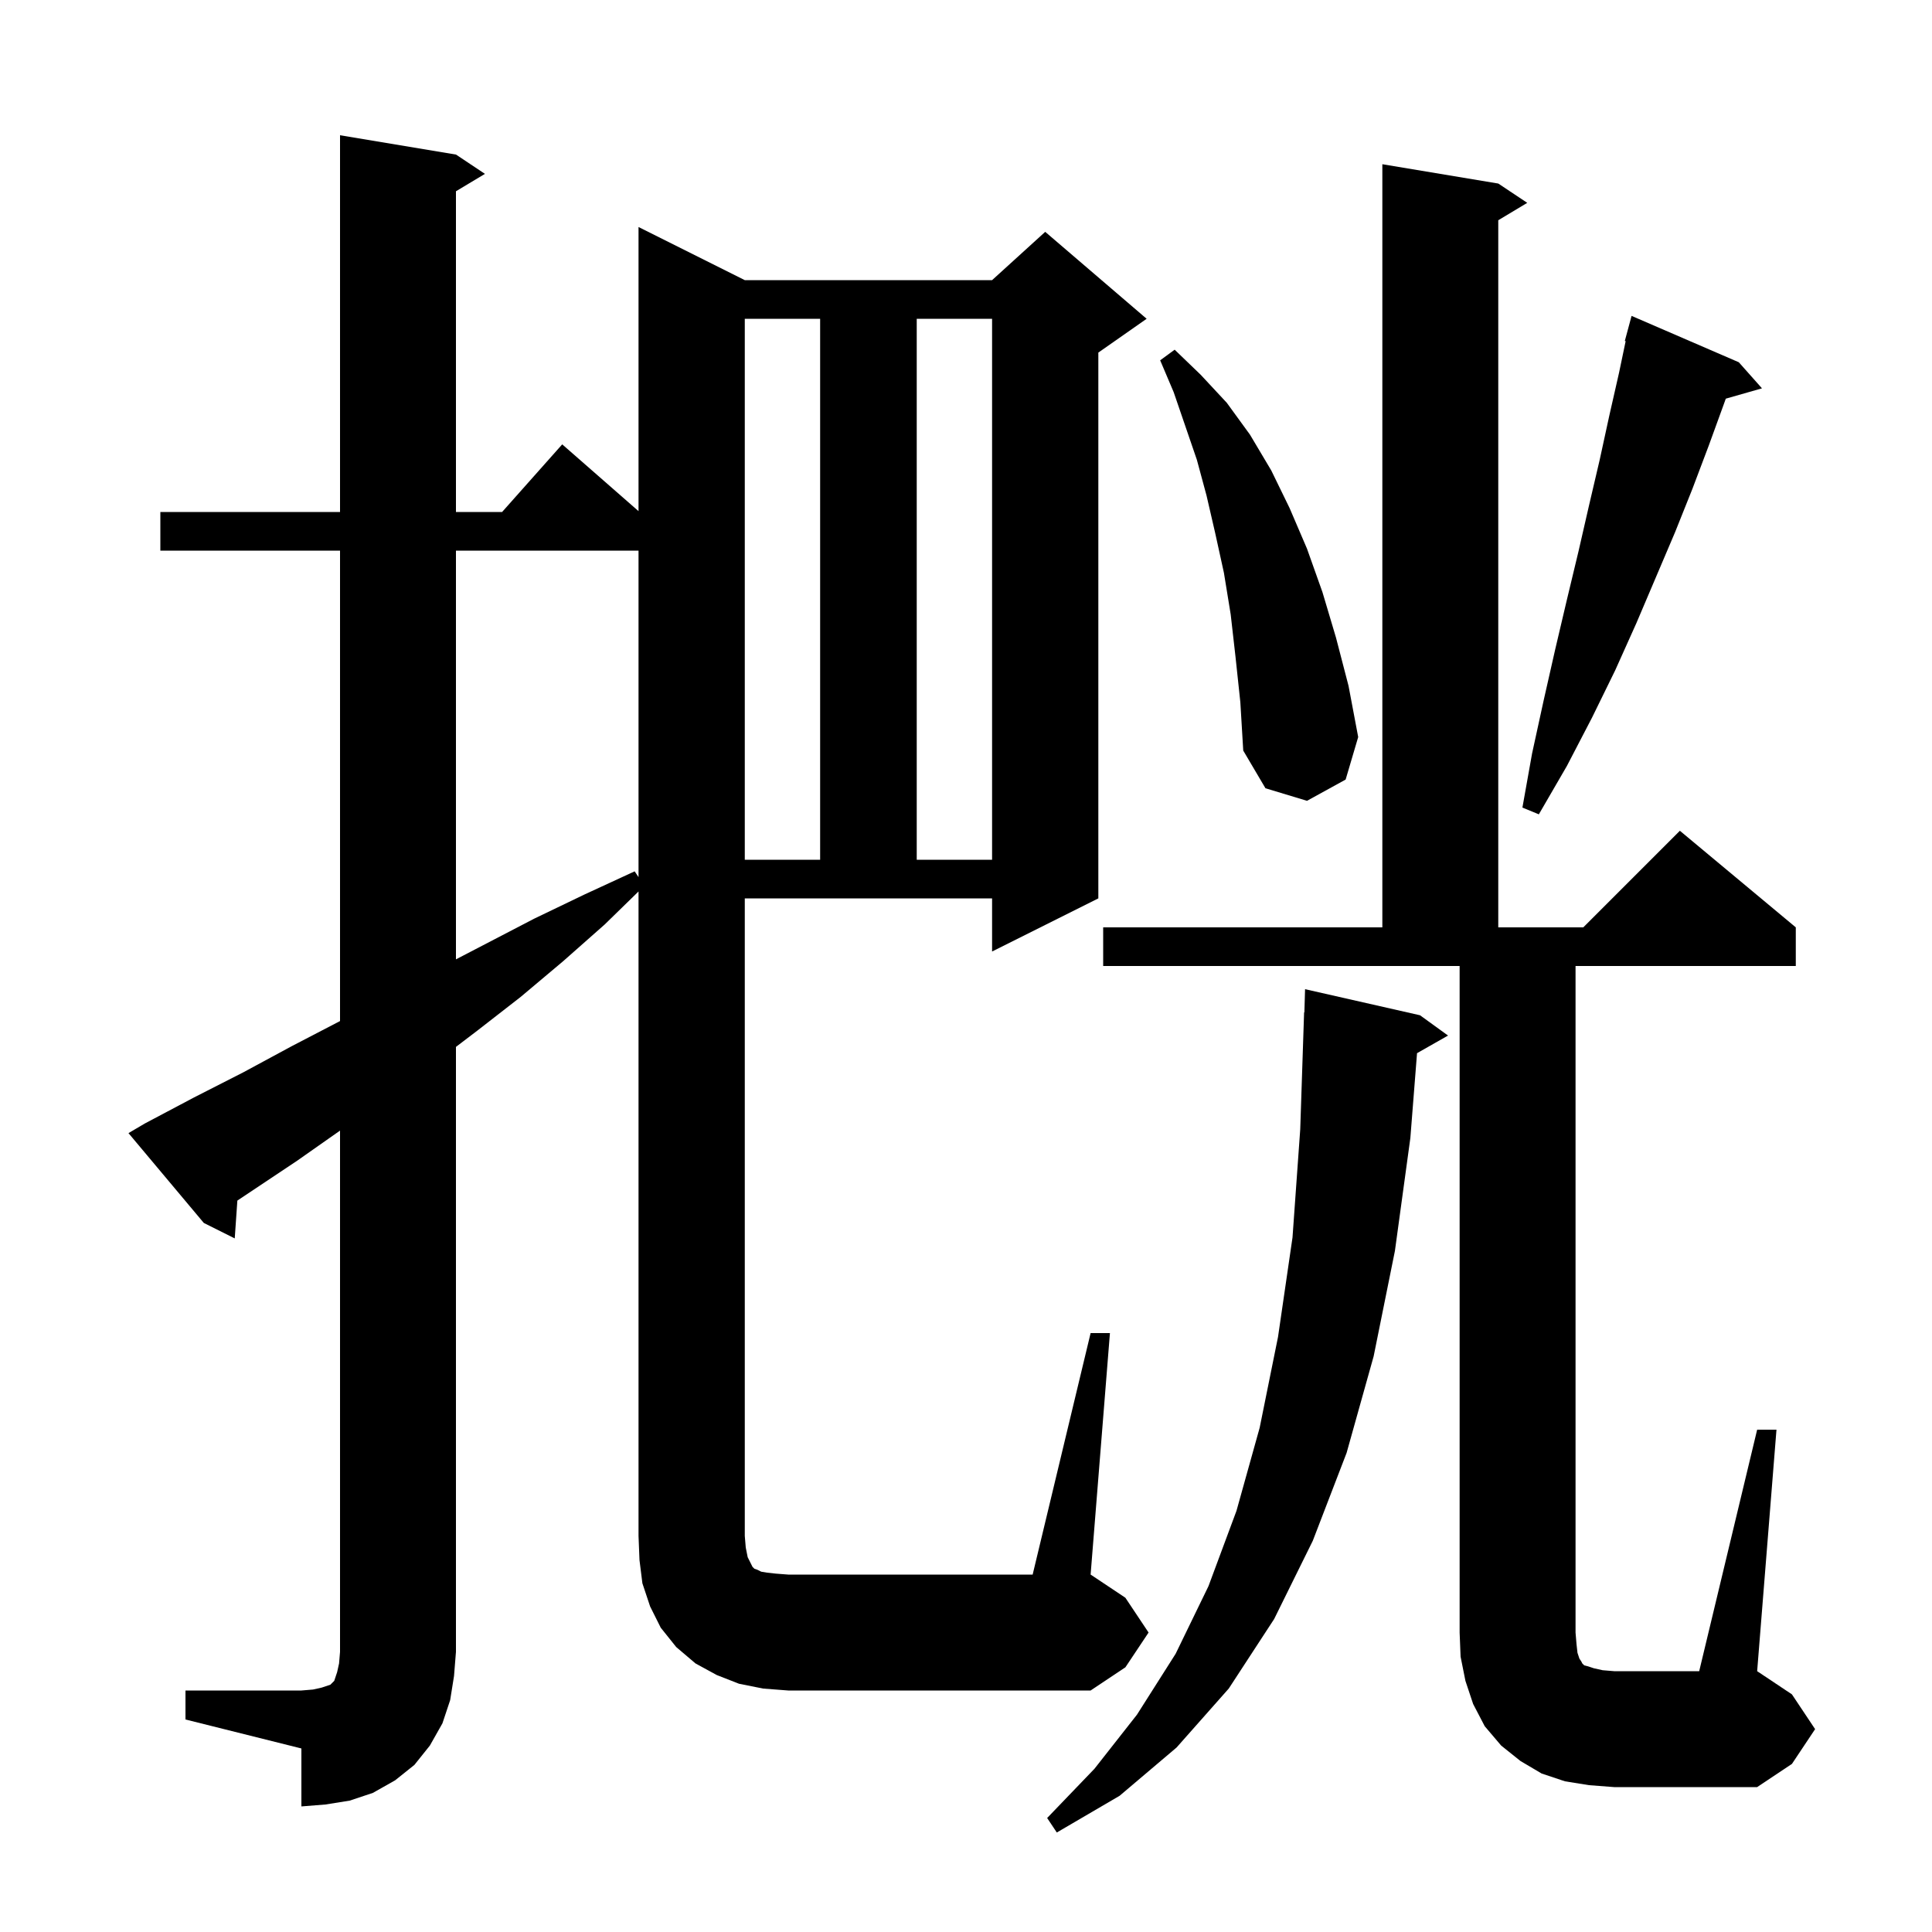
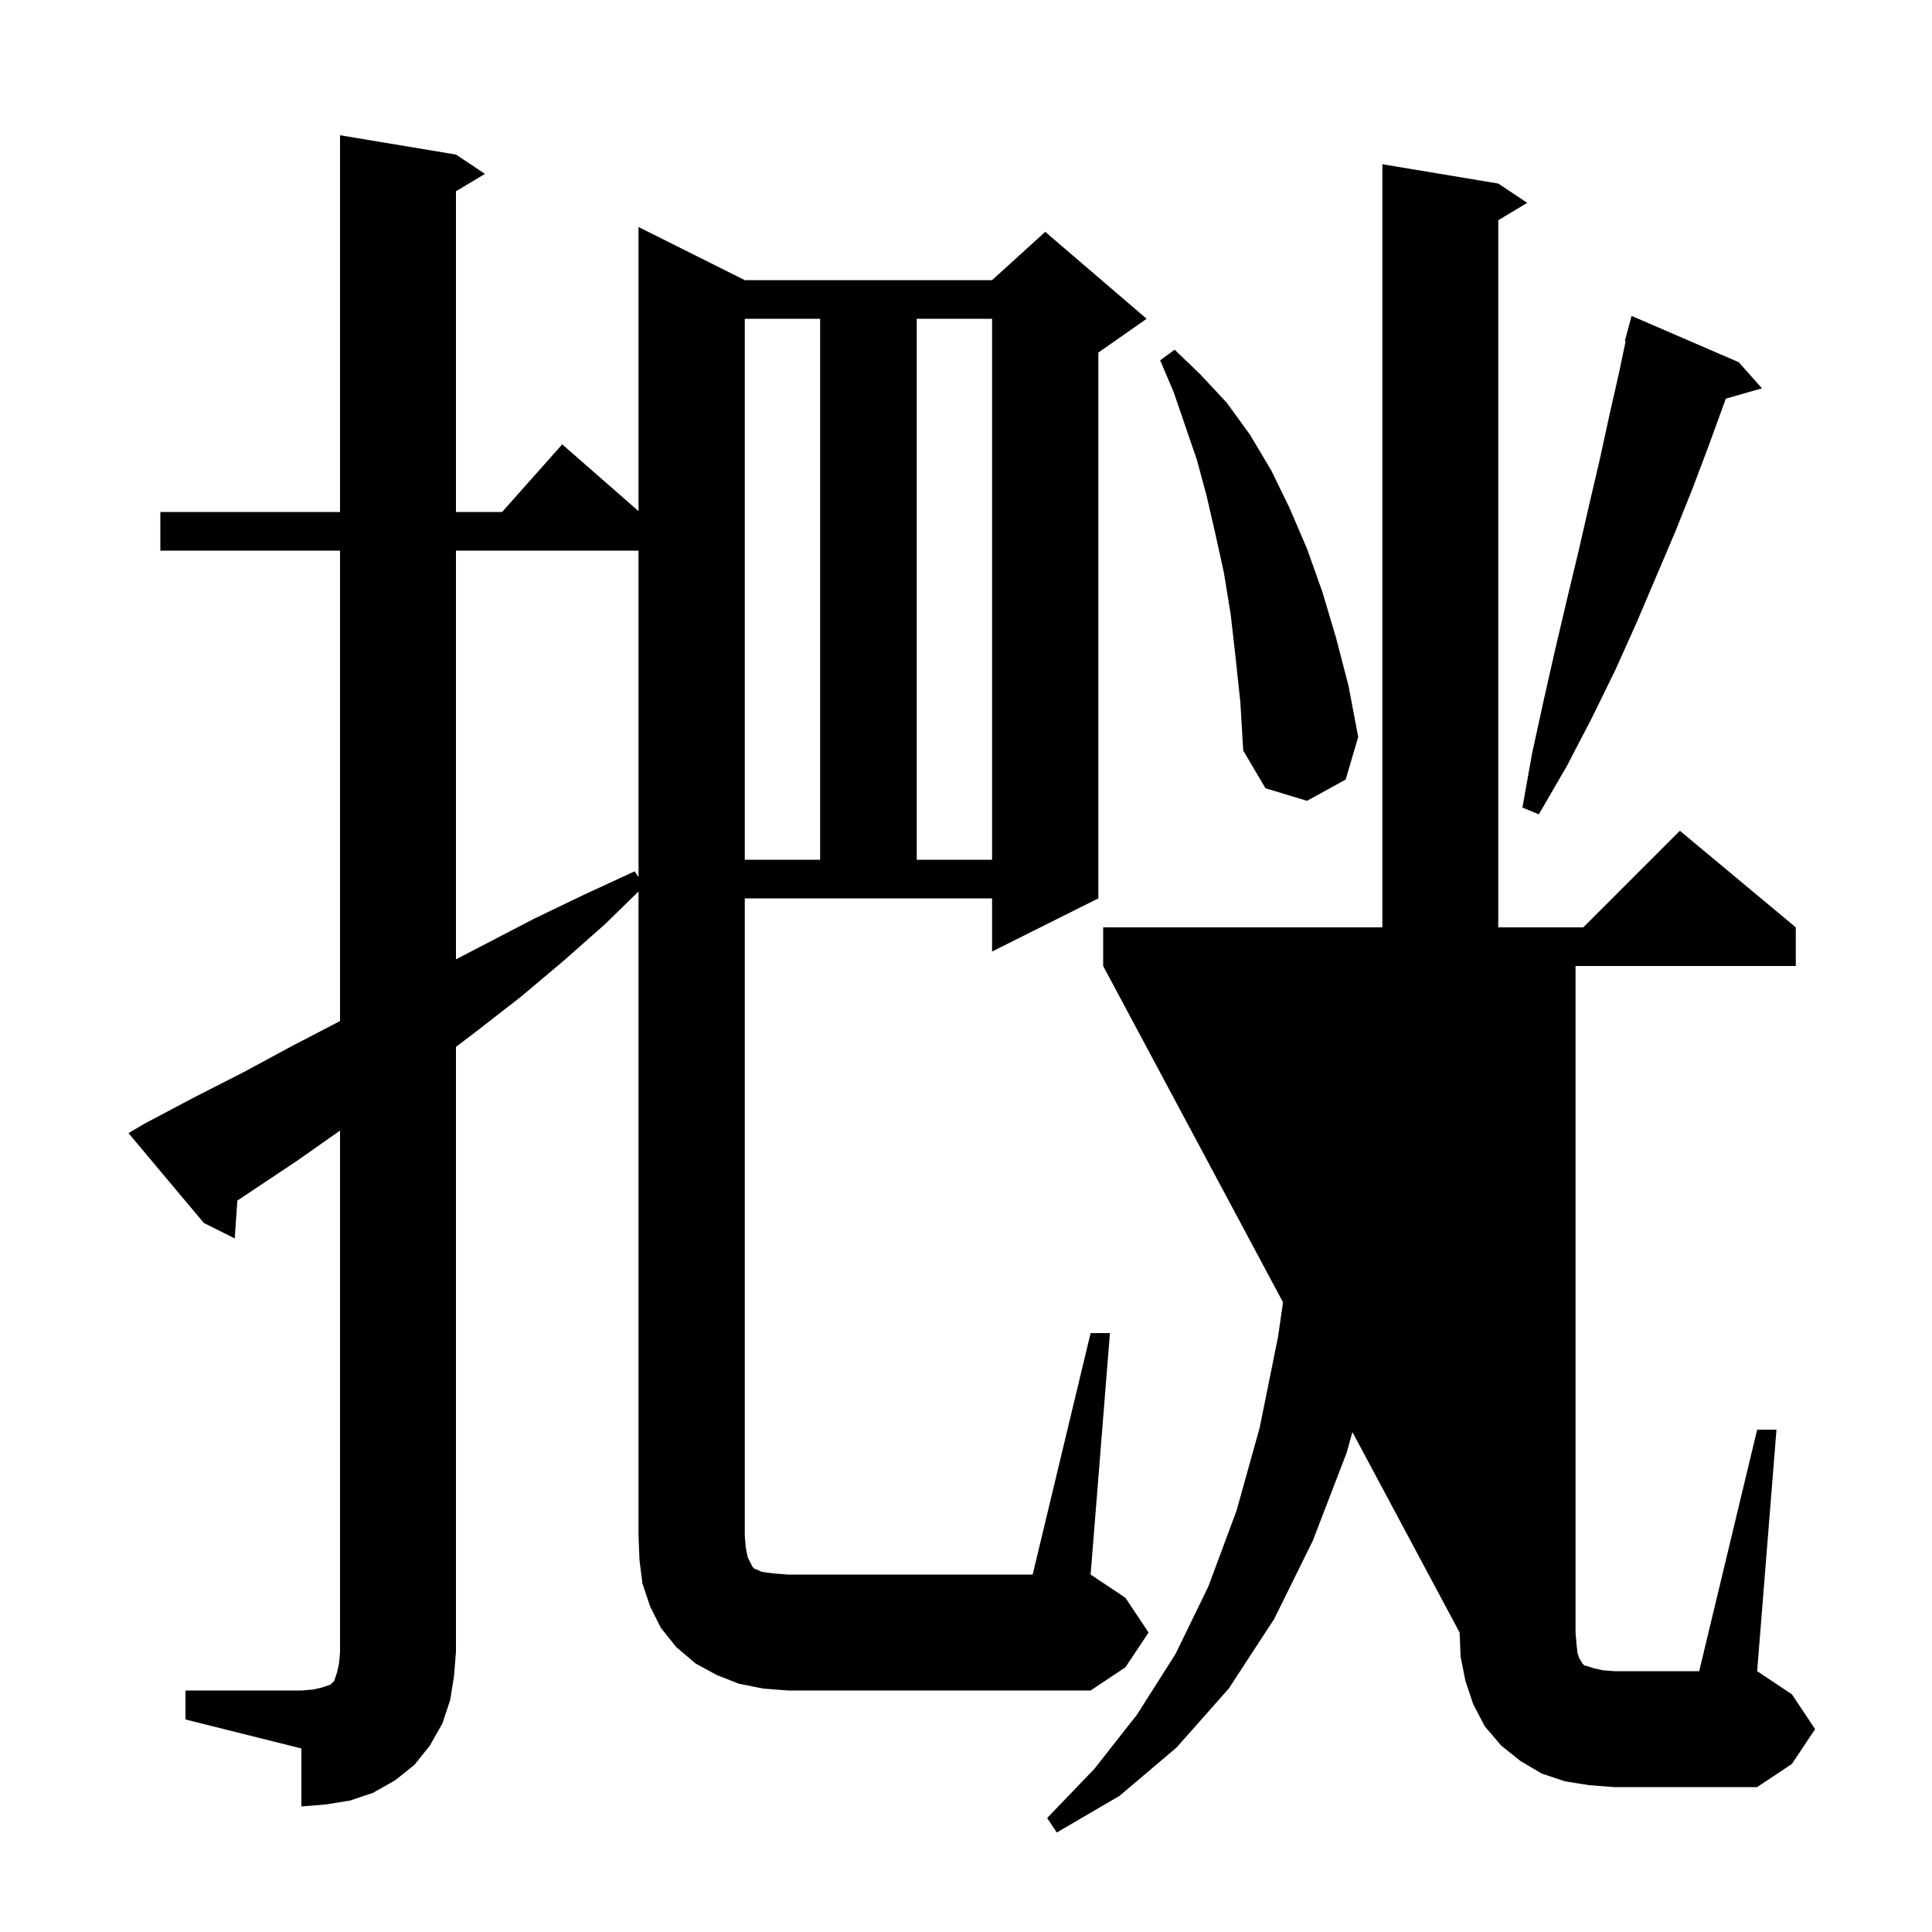
<svg xmlns="http://www.w3.org/2000/svg" version="1.1" baseProfile="full" viewBox="0 0 200 200" width="200" height="200">
  <g fill="currentColor">
-     <path d="M 147.0 105.1 L 149.9 107.2 L 146.691 109.025 L 146.0 117.8 L 144.4 129.5 L 142.2 140.4 L 139.4 150.4 L 135.9 159.5 L 131.9 167.6 L 127.2 174.8 L 121.8 180.9 L 115.9 185.9 L 109.4 189.7 L 108.4 188.2 L 113.3 183.1 L 117.7 177.5 L 121.7 171.2 L 125.1 164.2 L 128.0 156.4 L 130.4 147.8 L 132.3 138.4 L 133.8 128.1 L 134.6 116.9 L 135.0 104.8 L 135.029 104.801 L 135.1 102.4 Z M 181.9 148.0 L 183.9 148.0 L 181.9 173.0 L 185.5 175.4 L 187.9 179.0 L 185.5 182.6 L 181.9 185.0 L 167.1 185.0 L 164.5 184.8 L 162.0 184.4 L 159.6 183.6 L 157.4 182.3 L 155.4 180.7 L 153.7 178.7 L 152.5 176.4 L 151.7 174.0 L 151.2 171.5 L 151.1 169.0 L 151.1 100.0 L 114.2 100.0 L 114.2 96.0 L 143.1 96.0 L 143.1 17.0 L 155.1 19.0 L 158.1 21.0 L 155.1 22.8 L 155.1 96.0 L 163.9 96.0 L 173.9 86.0 L 185.9 96.0 L 185.9 100.0 L 163.1 100.0 L 163.1 169.0 L 163.2 170.2 L 163.3 171.1 L 163.5 171.7 L 163.7 172.0 L 163.8 172.2 L 164.0 172.4 L 164.4 172.5 L 165.0 172.7 L 165.9 172.9 L 167.1 173.0 L 175.9 173.0 Z M 112.9 138.0 L 114.9 138.0 L 112.9 163.0 L 116.5 165.4 L 118.9 169.0 L 116.5 172.6 L 112.9 175.0 L 81.6 175.0 L 79.0 174.8 L 76.5 174.3 L 74.2 173.4 L 72.0 172.2 L 70.0 170.5 L 68.4 168.5 L 67.3 166.3 L 66.5 163.9 L 66.2 161.5 L 66.1 159.0 L 66.1 92.285 L 62.6 95.7 L 58.3 99.5 L 53.9 103.2 L 49.4 106.7 L 47.2 108.374 L 47.2 171.0 L 47.0 173.5 L 46.6 176.0 L 45.8 178.4 L 44.5 180.7 L 42.9 182.7 L 40.9 184.3 L 38.6 185.6 L 36.2 186.4 L 33.7 186.8 L 31.2 187.0 L 31.2 181.0 L 19.2 178.0 L 19.2 175.0 L 31.2 175.0 L 32.4 174.9 L 33.3 174.7 L 34.2 174.4 L 34.6 174.0 L 34.9 173.1 L 35.1 172.2 L 35.2 171.0 L 35.2 117.04 L 30.7 120.2 L 24.572 124.285 L 24.3 128.2 L 21.1 126.6 L 13.3 117.3 L 15.0 116.3 L 20.1 113.6 L 25.2 111.0 L 30.2 108.3 L 35.2 105.7 L 35.2 57.0 L 16.6 57.0 L 16.6 53.0 L 35.2 53.0 L 35.2 14.0 L 47.2 16.0 L 50.2 18.0 L 47.2 19.8 L 47.2 53.0 L 51.978 53.0 L 58.2 46.0 L 66.1 52.913 L 66.1 23.5 L 77.1 29.0 L 102.7 29.0 L 108.2 24.0 L 118.7 33.0 L 113.7 36.5 L 113.7 93.0 L 102.7 98.5 L 102.7 93.0 L 77.1 93.0 L 77.1 159.0 L 77.2 160.2 L 77.4 161.2 L 77.9 162.2 L 78.1 162.4 L 78.4 162.5 L 78.8 162.7 L 79.4 162.8 L 80.3 162.9 L 81.6 163.0 L 106.9 163.0 Z M 47.2 57.0 L 47.2 99.312 L 55.3 95.1 L 60.5 92.6 L 65.7 90.2 L 66.1 90.8 L 66.1 57.0 Z M 77.1 33.0 L 77.1 89.0 L 84.9 89.0 L 84.9 33.0 Z M 94.9 33.0 L 94.9 89.0 L 102.7 89.0 L 102.7 33.0 Z M 180.0 37.5 L 182.4 40.2 L 178.653 41.27 L 178.5 41.7 L 176.9 46.1 L 175.2 50.6 L 173.4 55.1 L 169.4 64.5 L 167.2 69.4 L 164.8 74.3 L 162.2 79.3 L 159.3 84.3 L 157.6 83.6 L 158.6 78.0 L 159.8 72.5 L 161.0 67.2 L 162.2 62.1 L 163.4 57.1 L 164.5 52.3 L 165.6 47.6 L 166.6 43.0 L 167.6 38.6 L 168.287 35.316 L 168.2 35.3 L 168.9 32.7 Z M 127.9 68.0 L 127.4 63.6 L 126.7 59.3 L 125.8 55.2 L 124.9 51.3 L 123.9 47.6 L 121.5 40.6 L 120.1 37.3 L 121.6 36.2 L 124.3 38.8 L 127.0 41.7 L 129.4 45.0 L 131.6 48.7 L 133.5 52.6 L 135.3 56.8 L 136.9 61.3 L 138.3 66.0 L 139.6 71.0 L 140.6 76.3 L 139.3 80.7 L 135.3 82.9 L 131.0 81.6 L 128.7 77.7 L 128.4 72.7 Z " />
+     <path d="M 147.0 105.1 L 149.9 107.2 L 146.691 109.025 L 146.0 117.8 L 144.4 129.5 L 142.2 140.4 L 139.4 150.4 L 135.9 159.5 L 131.9 167.6 L 127.2 174.8 L 121.8 180.9 L 115.9 185.9 L 109.4 189.7 L 108.4 188.2 L 113.3 183.1 L 117.7 177.5 L 121.7 171.2 L 125.1 164.2 L 128.0 156.4 L 130.4 147.8 L 132.3 138.4 L 133.8 128.1 L 134.6 116.9 L 135.0 104.8 L 135.029 104.801 L 135.1 102.4 Z M 181.9 148.0 L 183.9 148.0 L 181.9 173.0 L 185.5 175.4 L 187.9 179.0 L 185.5 182.6 L 181.9 185.0 L 167.1 185.0 L 164.5 184.8 L 162.0 184.4 L 159.6 183.6 L 157.4 182.3 L 155.4 180.7 L 153.7 178.7 L 152.5 176.4 L 151.7 174.0 L 151.2 171.5 L 151.1 169.0 L 114.2 100.0 L 114.2 96.0 L 143.1 96.0 L 143.1 17.0 L 155.1 19.0 L 158.1 21.0 L 155.1 22.8 L 155.1 96.0 L 163.9 96.0 L 173.9 86.0 L 185.9 96.0 L 185.9 100.0 L 163.1 100.0 L 163.1 169.0 L 163.2 170.2 L 163.3 171.1 L 163.5 171.7 L 163.7 172.0 L 163.8 172.2 L 164.0 172.4 L 164.4 172.5 L 165.0 172.7 L 165.9 172.9 L 167.1 173.0 L 175.9 173.0 Z M 112.9 138.0 L 114.9 138.0 L 112.9 163.0 L 116.5 165.4 L 118.9 169.0 L 116.5 172.6 L 112.9 175.0 L 81.6 175.0 L 79.0 174.8 L 76.5 174.3 L 74.2 173.4 L 72.0 172.2 L 70.0 170.5 L 68.4 168.5 L 67.3 166.3 L 66.5 163.9 L 66.2 161.5 L 66.1 159.0 L 66.1 92.285 L 62.6 95.7 L 58.3 99.5 L 53.9 103.2 L 49.4 106.7 L 47.2 108.374 L 47.2 171.0 L 47.0 173.5 L 46.6 176.0 L 45.8 178.4 L 44.5 180.7 L 42.9 182.7 L 40.9 184.3 L 38.6 185.6 L 36.2 186.4 L 33.7 186.8 L 31.2 187.0 L 31.2 181.0 L 19.2 178.0 L 19.2 175.0 L 31.2 175.0 L 32.4 174.9 L 33.3 174.7 L 34.2 174.4 L 34.6 174.0 L 34.9 173.1 L 35.1 172.2 L 35.2 171.0 L 35.2 117.04 L 30.7 120.2 L 24.572 124.285 L 24.3 128.2 L 21.1 126.6 L 13.3 117.3 L 15.0 116.3 L 20.1 113.6 L 25.2 111.0 L 30.2 108.3 L 35.2 105.7 L 35.2 57.0 L 16.6 57.0 L 16.6 53.0 L 35.2 53.0 L 35.2 14.0 L 47.2 16.0 L 50.2 18.0 L 47.2 19.8 L 47.2 53.0 L 51.978 53.0 L 58.2 46.0 L 66.1 52.913 L 66.1 23.5 L 77.1 29.0 L 102.7 29.0 L 108.2 24.0 L 118.7 33.0 L 113.7 36.5 L 113.7 93.0 L 102.7 98.5 L 102.7 93.0 L 77.1 93.0 L 77.1 159.0 L 77.2 160.2 L 77.4 161.2 L 77.9 162.2 L 78.1 162.4 L 78.4 162.5 L 78.8 162.7 L 79.4 162.8 L 80.3 162.9 L 81.6 163.0 L 106.9 163.0 Z M 47.2 57.0 L 47.2 99.312 L 55.3 95.1 L 60.5 92.6 L 65.7 90.2 L 66.1 90.8 L 66.1 57.0 Z M 77.1 33.0 L 77.1 89.0 L 84.9 89.0 L 84.9 33.0 Z M 94.9 33.0 L 94.9 89.0 L 102.7 89.0 L 102.7 33.0 Z M 180.0 37.5 L 182.4 40.2 L 178.653 41.27 L 178.5 41.7 L 176.9 46.1 L 175.2 50.6 L 173.4 55.1 L 169.4 64.5 L 167.2 69.4 L 164.8 74.3 L 162.2 79.3 L 159.3 84.3 L 157.6 83.6 L 158.6 78.0 L 159.8 72.5 L 161.0 67.2 L 162.2 62.1 L 163.4 57.1 L 164.5 52.3 L 165.6 47.6 L 166.6 43.0 L 167.6 38.6 L 168.287 35.316 L 168.2 35.3 L 168.9 32.7 Z M 127.9 68.0 L 127.4 63.6 L 126.7 59.3 L 125.8 55.2 L 124.9 51.3 L 123.9 47.6 L 121.5 40.6 L 120.1 37.3 L 121.6 36.2 L 124.3 38.8 L 127.0 41.7 L 129.4 45.0 L 131.6 48.7 L 133.5 52.6 L 135.3 56.8 L 136.9 61.3 L 138.3 66.0 L 139.6 71.0 L 140.6 76.3 L 139.3 80.7 L 135.3 82.9 L 131.0 81.6 L 128.7 77.7 L 128.4 72.7 Z " />
  </g>
</svg>